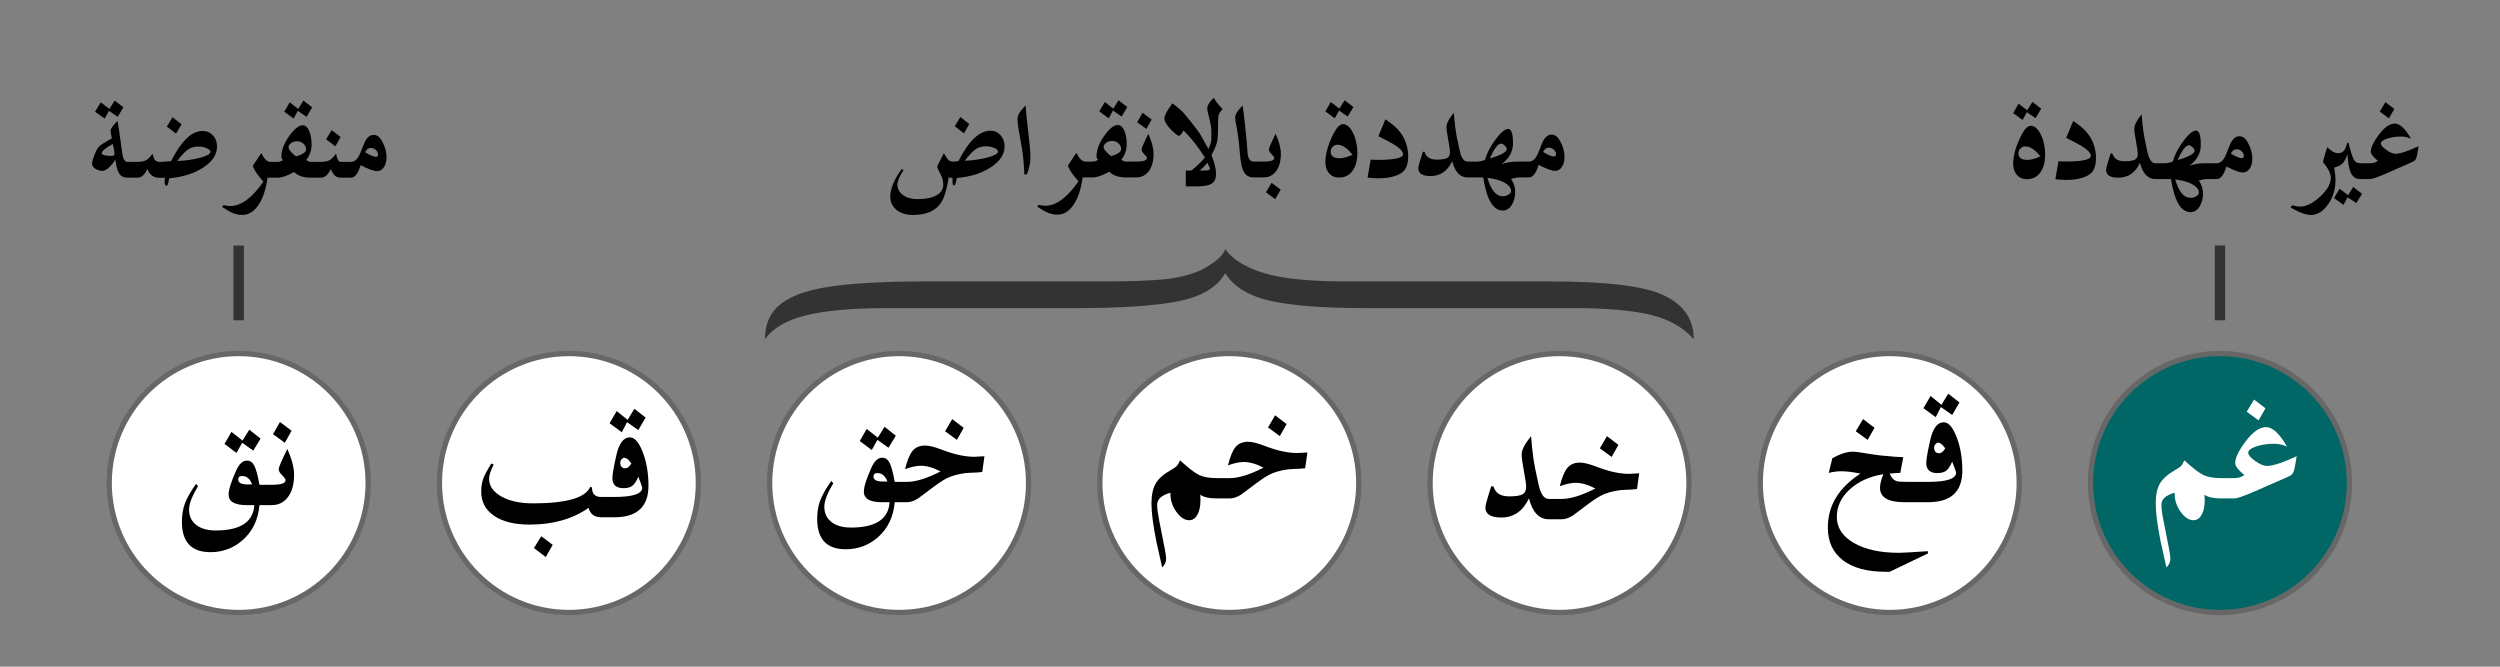
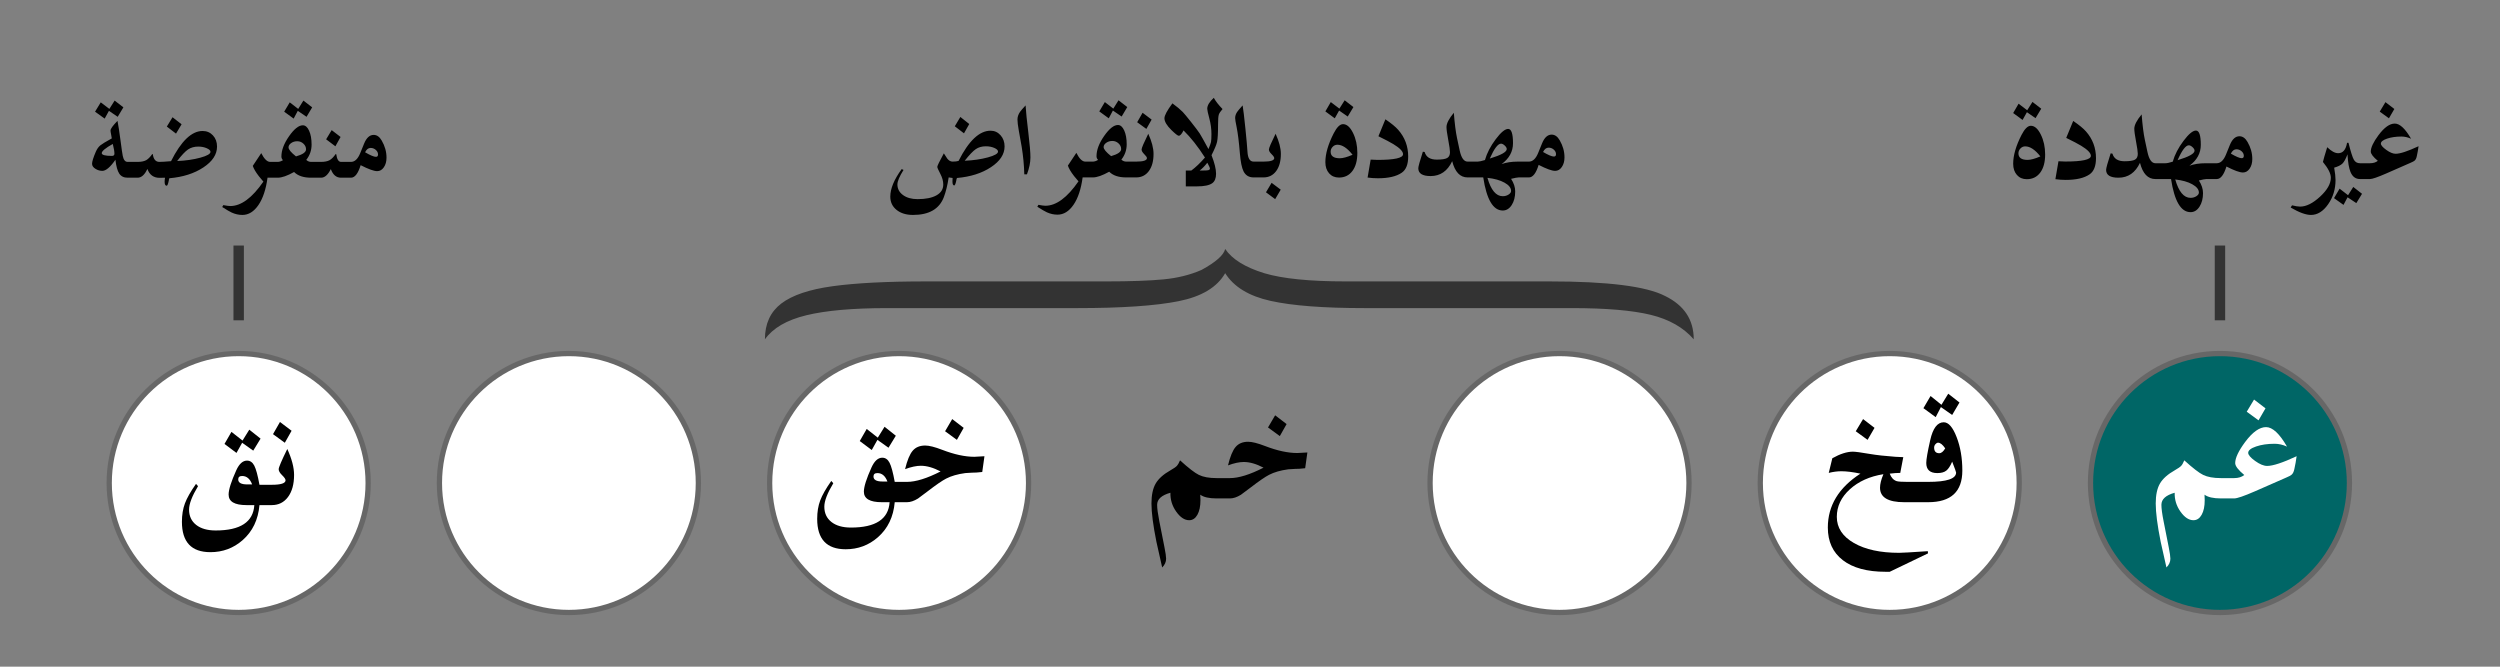
<svg xmlns="http://www.w3.org/2000/svg" xmlns:ns1="http://sodipodi.sourceforge.net/DTD/sodipodi-0.dtd" xmlns:ns2="http://www.inkscape.org/namespaces/inkscape" version="1.0" width="240" height="64" id="svg6218" ns1:version="0.32" ns2:version="0.45.1" ns1:docname="Status_iucn3.1_LC - ar.svg" ns2:output_extension="org.inkscape.output.svg.inkscape" ns1:docbase="C:\Documents and Settings\Faycel Oukhai\Bureau\+\1\2\++">
  <rect width="100%" height="100%" fill="#808080" stroke="none" />
  <ns1:namedview ns2:window-height="747" ns2:window-width="1280" ns2:pageshadow="2" ns2:pageopacity="0.0" guidetolerance="10.0" gridtolerance="10.0" objecttolerance="10.0" borderopacity="1.0" bordercolor="#666666" pagecolor="#ffffff" id="base" ns2:zoom="2.7625" ns2:cx="118.7043" ns2:cy="32" ns2:window-x="-4" ns2:window-y="-4" ns2:current-layer="svg6218" />
  <defs id="defs6220" />
  <path id="path13406" style="overflow: visible; marker: none; color: rgb(0, 0, 0); fill: rgb(255, 255, 255); fill-opacity: 1; fill-rule: nonzero; stroke: rgb(103, 103, 103); stroke-width: 0.506; stroke-linecap: round; stroke-linejoin: miter; stroke-miterlimit: 4; stroke-dasharray: none; stroke-dashoffset: 0pt; stroke-opacity: 1; visibility: visible; display: inline;" d="M 67.044,46.369 C 67.044,53.234 61.479,58.799 54.614,58.799 C 47.749,58.799 42.184,53.234 42.184,46.369 C 42.184,39.504 47.749,33.939 54.614,33.939 C 61.479,33.939 67.044,39.504 67.044,46.369 L 67.044,46.369 z " />
  <path id="path13412" style="overflow: visible; marker: none; color: rgb(0, 0, 0); fill: rgb(255, 255, 255); fill-opacity: 1; fill-rule: nonzero; stroke: rgb(103, 103, 103); stroke-width: 0.506; stroke-linecap: round; stroke-linejoin: miter; stroke-miterlimit: 4; stroke-dasharray: none; stroke-dashoffset: 0pt; stroke-opacity: 1; visibility: visible; display: inline;" d="M 162.145,46.369 C 162.145,53.234 156.58,58.799 149.715,58.799 C 142.851,58.799 137.286,53.234 137.286,46.369 C 137.286,39.504 142.851,33.939 149.715,33.939 C 156.58,33.939 162.145,39.504 162.145,46.369 L 162.145,46.369 z " />
-   <path id="path13410" style="overflow: visible; marker: none; color: rgb(0, 0, 0); fill: rgb(255, 255, 255); fill-opacity: 1; fill-rule: nonzero; stroke: rgb(103, 103, 103); stroke-width: 0.506; stroke-linecap: round; stroke-linejoin: miter; stroke-miterlimit: 4; stroke-dasharray: none; stroke-dashoffset: 0pt; stroke-opacity: 1; visibility: visible; display: inline;" d="M 130.445,46.369 C 130.445,53.234 124.88,58.799 118.015,58.799 C 111.15,58.799 105.585,53.234 105.585,46.369 C 105.585,39.504 111.15,33.939 118.015,33.939 C 124.88,33.939 130.445,39.504 130.445,46.369 L 130.445,46.369 z " />
  <path id="path13408" style="overflow: visible; marker: none; color: rgb(0, 0, 0); fill: rgb(255, 255, 255); fill-opacity: 1; fill-rule: nonzero; stroke: rgb(103, 103, 103); stroke-width: 0.506; stroke-linecap: round; stroke-linejoin: miter; stroke-miterlimit: 4; stroke-dasharray: none; stroke-dashoffset: 0pt; stroke-opacity: 1; visibility: visible; display: inline;" d="M 98.744,46.369 C 98.744,53.234 93.179,58.799 86.314,58.799 C 79.45,58.799 73.885,53.234 73.885,46.369 C 73.885,39.504 79.45,33.939 86.314,33.939 C 93.179,33.939 98.744,39.504 98.744,46.369 L 98.744,46.369 z " />
  <path id="path13404" style="overflow: visible; marker: none; color: rgb(0, 0, 0); fill: rgb(255, 255, 255); fill-opacity: 1; fill-rule: nonzero; stroke: rgb(103, 103, 103); stroke-width: 0.506; stroke-linecap: round; stroke-linejoin: miter; stroke-miterlimit: 4; stroke-dasharray: none; stroke-dashoffset: 0pt; stroke-opacity: 1; visibility: visible; display: inline;" d="M 35.343,46.369 C 35.343,53.234 29.778,58.799 22.913,58.799 C 16.049,58.799 10.484,53.234 10.484,46.369 C 10.484,39.504 16.049,33.939 22.913,33.939 C 29.778,33.939 35.343,39.504 35.343,46.369 L 35.343,46.369 z " />
  <path id="JasmineUPC_bracket" style="font-size: 110.845px; font-style: normal; font-weight: normal; fill: rgb(51, 51, 51); fill-opacity: 1; stroke: none; stroke-width: 1px; stroke-linecap: butt; stroke-linejoin: miter; stroke-opacity: 1; display: inline; font-family: Bitstream Vera Sans;" d="M 85.175,29.578 C 81.884,29.578 79.297,29.807 77.413,30.264 C 75.529,30.721 74.202,31.491 73.432,32.574 C 73.432,31.083 73.957,29.938 75.005,29.138 C 76.053,28.339 77.692,27.785 79.921,27.477 C 82.15,27.169 85.149,27.015 88.917,27.015 L 106.193,27.015 C 108.501,27.015 110.332,26.95 111.686,26.821 C 113.039,26.692 114.26,26.389 115.348,25.912 C 116.728,25.157 117.484,24.486 117.617,23.9 C 118.28,24.883 119.528,25.658 121.359,26.225 C 123.11,26.751 125.724,27.015 129.2,27.015 L 148.745,27.015 C 154.344,27.015 158.046,27.482 159.851,28.416 C 161.682,29.31 162.598,30.696 162.598,32.574 C 161.616,31.441 160.242,30.659 158.478,30.226 C 156.713,29.794 154.185,29.578 150.895,29.578 L 130.992,29.578 C 127.064,29.578 124.059,29.347 121.976,28.885 C 119.892,28.423 118.44,27.536 117.617,26.225 C 116.847,27.576 115.355,28.473 113.139,28.915 C 110.923,29.357 107.692,29.578 103.446,29.578 L 85.175,29.578 z " />
  <path id="path1914" style="fill: rgb(51, 51, 51); fill-rule: evenodd; stroke: rgb(51, 51, 51); stroke-width: 1px; stroke-linecap: butt; stroke-linejoin: miter; stroke-opacity: 1; display: inline;" d="M 213.116,23.572 L 213.116,30.75" />
  <path id="path1917" style="fill: rgb(51, 51, 51); fill-rule: evenodd; stroke: rgb(51, 51, 51); stroke-width: 1px; stroke-linecap: butt; stroke-linejoin: miter; stroke-opacity: 1; display: inline;" d="M 22.913,23.572 L 22.913,30.75" />
  <path id="path13414" style="overflow: visible; marker: none; color: rgb(0, 0, 0); fill: rgb(255, 255, 255); fill-opacity: 1; fill-rule: nonzero; stroke: rgb(103, 103, 103); stroke-width: 0.506; stroke-linecap: round; stroke-linejoin: miter; stroke-miterlimit: 4; stroke-dasharray: none; stroke-dashoffset: 0pt; stroke-opacity: 1; visibility: visible; display: inline;" d="M 193.846,46.369 C 193.846,53.234 188.281,58.799 181.416,58.799 C 174.551,58.799 168.986,53.234 168.986,46.369 C 168.986,39.504 174.551,33.939 181.416,33.939 C 188.281,33.939 193.846,39.504 193.846,46.369 L 193.846,46.369 z " />
  <path id="path2072" style="overflow: visible; marker: none; color: rgb(0, 0, 0); fill: rgb(0, 102, 102); fill-opacity: 1; fill-rule: nonzero; stroke: rgb(103, 103, 103); stroke-width: 0.506; stroke-linecap: round; stroke-linejoin: miter; stroke-miterlimit: 4; stroke-dasharray: none; stroke-dashoffset: 0pt; stroke-opacity: 1; visibility: visible; display: inline;" d="M 225.546,46.369 C 225.546,53.234 219.981,58.799 213.116,58.799 C 206.252,58.799 200.687,53.234 200.687,46.369 C 200.687,39.504 206.252,33.939 213.116,33.939 C 219.981,33.939 225.546,39.504 225.546,46.369 L 225.546,46.369 z " />
  <path style="font-size: 18px; font-style: normal; font-variant: normal; font-weight: bold; font-stretch: normal; text-align: center; line-height: 100%; text-anchor: middle; fill: rgb(0, 0, 0); fill-opacity: 1; stroke: none; stroke-width: 1px; stroke-linecap: butt; stroke-linejoin: miter; stroke-opacity: 1; font-family: Traditional Arabic;" d="M 28.231,45.59 C 28.231,46.48 28.037,47.186 27.651,47.708 C 27.264,48.229 26.743,48.49 26.086,48.49 L 25.471,48.49 L 25.471,46.539 L 26.086,46.539 C 26.971,46.539 27.413,46.395 27.413,46.108 C 27.413,45.997 27.304,45.834 27.084,45.62 C 26.864,45.407 26.754,45.215 26.754,45.045 C 26.754,44.869 27.03,44.222 27.58,43.102 C 28.014,44.052 28.231,44.881 28.231,45.59 L 28.231,45.59 z M 27.993,41.353 L 27.343,42.505 L 26.209,41.679 L 26.877,40.51 L 27.993,41.353 z M 26.077,48.49 L 24.909,48.49 C 24.785,49.896 24.246,51.018 23.291,51.856 C 22.412,52.624 21.381,53.008 20.198,53.008 C 18.375,53.008 17.464,52.035 17.464,50.09 C 17.464,49.428 17.561,48.839 17.754,48.323 C 17.948,47.807 18.302,47.183 18.818,46.451 L 19.011,46.671 C 18.437,47.626 18.15,48.376 18.15,48.921 C 18.15,49.542 18.377,50.031 18.831,50.389 C 19.285,50.746 19.91,50.925 20.707,50.925 C 23.075,50.925 24.311,50.113 24.416,48.49 L 23.66,48.49 C 22.518,48.49 21.947,48.153 21.947,47.479 C 21.947,47.005 22.193,46.225 22.685,45.141 C 22.966,44.526 23.309,44.219 23.713,44.219 C 24.012,44.219 24.245,44.38 24.412,44.702 C 24.579,45.024 24.744,45.637 24.909,46.539 L 26.077,46.539 L 26.077,48.49 z M 24.205,46.504 C 24,45.965 23.681,45.695 23.247,45.695 C 22.995,45.695 22.869,45.804 22.869,46.02 C 22.869,46.343 23.157,46.504 23.731,46.504 L 24.205,46.504 z M 25.014,42.109 L 24.311,43.261 L 23.247,42.505 L 22.702,43.48 L 21.551,42.619 L 22.219,41.459 L 23.283,42.294 L 23.933,41.248 L 25.014,42.109 z " id="text2293" />
  <path style="font-size: 14px; font-style: normal; font-variant: normal; font-weight: bold; font-stretch: normal; text-align: center; line-height: 100%; text-anchor: middle; fill: rgb(0, 0, 0); fill-opacity: 1; stroke: none; stroke-width: 1px; stroke-linecap: butt; stroke-linejoin: miter; stroke-opacity: 1; font-family: Traditional Arabic;" d="M 150.191,15.111 C 150.191,15.48 150.105,15.787 149.934,16.034 C 149.763,16.28 149.55,16.403 149.295,16.403 C 148.981,16.403 148.452,16.211 147.709,15.828 C 147.463,16.631 147.153,17.032 146.779,17.032 L 146.301,17.032 L 146.301,15.514 L 146.779,15.514 C 147.144,15.514 147.44,15.234 147.668,14.673 L 148.037,13.764 C 148.265,13.203 148.573,12.923 148.96,12.923 C 149.265,12.923 149.523,13.106 149.733,13.47 C 150.038,13.994 150.191,14.541 150.191,15.111 L 150.191,15.111 z M 149.377,14.803 C 149.377,14.634 149.305,14.488 149.162,14.362 C 149.018,14.237 148.853,14.174 148.666,14.174 C 148.447,14.174 148.27,14.313 148.133,14.591 C 148.634,14.883 148.981,15.029 149.172,15.029 C 149.309,15.029 149.377,14.953 149.377,14.803 L 149.377,14.803 z M 146.779,17.032 L 145.788,17.032 C 145.67,17.032 145.428,17.077 145.064,17.168 C 145.328,17.578 145.46,17.982 145.46,18.378 C 145.46,18.902 145.347,19.339 145.122,19.687 C 144.896,20.036 144.61,20.21 144.264,20.21 C 143.339,20.21 142.714,19.151 142.391,17.032 L 141.379,17.032 L 141.379,15.514 L 141.858,15.514 C 142.003,15.514 142.236,15.464 142.555,15.364 C 142.746,14.694 143.09,14.028 143.587,13.368 C 144.084,12.707 144.483,12.376 144.783,12.376 C 145.093,12.376 145.248,12.834 145.248,13.75 C 145.248,14.548 144.884,15.216 144.154,15.753 C 144.592,15.594 145.114,15.514 145.72,15.514 L 146.779,15.514 L 146.779,17.032 z M 144.647,14.311 C 144.647,14.202 144.582,14.088 144.452,13.969 C 144.322,13.851 144.205,13.791 144.1,13.791 C 143.799,13.791 143.439,14.268 143.02,15.22 C 144.104,14.892 144.647,14.589 144.647,14.311 L 144.647,14.311 z M 145.064,18.33 C 145.064,18.034 144.853,17.769 144.431,17.534 C 144.01,17.299 143.464,17.146 142.794,17.073 C 143.131,18.248 143.621,18.836 144.264,18.836 C 144.473,18.836 144.659,18.784 144.821,18.679 C 144.983,18.574 145.064,18.458 145.064,18.33 L 145.064,18.33 z M 141.782,17.032 L 140.887,17.032 C 140.167,17.032 139.675,16.512 139.41,15.473 C 138.959,16.425 138.269,16.902 137.339,16.902 C 136.551,16.902 136.156,16.651 136.156,16.15 C 136.156,15.995 136.302,15.466 136.594,14.564 L 136.765,14.591 C 136.906,15.079 137.293,15.323 137.927,15.323 C 138.415,15.323 138.748,15.271 138.928,15.169 C 139.108,15.066 139.198,14.878 139.198,14.605 C 139.198,14.413 139.143,14.022 139.031,13.429 C 138.919,12.837 138.863,12.426 138.863,12.199 C 138.863,11.852 139.098,11.394 139.567,10.825 C 139.65,11.873 139.752,12.684 139.875,13.258 L 140.128,14.441 C 140.283,15.156 140.536,15.514 140.887,15.514 L 141.782,15.514 L 141.782,17.032 z M 135.186,15.029 C 135.186,15.781 134.981,16.298 134.57,16.58 C 134.055,16.936 133.292,17.114 132.28,17.114 C 131.948,17.114 131.617,17.091 131.289,17.045 L 131.583,15.323 C 131.806,15.341 132.025,15.35 132.239,15.35 C 133.875,15.35 134.693,15.168 134.693,14.803 C 134.693,14.534 134.381,14.211 133.757,13.832 C 133.465,13.655 132.989,13.404 132.328,13.08 L 132.998,11.453 C 133.563,11.836 133.973,12.174 134.229,12.465 C 134.867,13.19 135.186,14.044 135.186,15.029 L 135.186,15.029 z M 130.305,14.673 C 130.305,15.412 130.148,15.991 129.833,16.413 C 129.519,16.835 129.088,17.045 128.541,17.045 C 128.149,17.045 127.834,16.91 127.594,16.639 C 127.355,16.367 127.235,16.009 127.235,15.562 C 127.235,14.764 127.502,13.844 128.035,12.8 C 128.336,12.212 128.635,11.918 128.931,11.918 C 129.291,11.918 129.61,12.199 129.888,12.759 C 130.166,13.32 130.305,13.958 130.305,14.673 L 130.305,14.673 z M 129.847,14.858 C 129.341,14.215 128.856,13.894 128.391,13.894 C 128.213,13.894 128.06,13.961 127.933,14.096 C 127.805,14.23 127.741,14.386 127.741,14.564 C 127.741,14.983 128.035,15.193 128.623,15.193 C 128.919,15.193 129.327,15.081 129.847,14.858 L 129.847,14.858 z M 129.929,10.278 L 129.382,11.187 L 128.555,10.613 L 128.138,11.358 L 127.235,10.695 L 127.755,9.799 L 128.582,10.428 L 129.088,9.628 L 129.929,10.278 z M 122.963,14.776 C 122.963,15.468 122.813,16.018 122.512,16.423 C 122.211,16.829 121.805,17.032 121.295,17.032 L 120.817,17.032 L 120.817,15.514 L 121.295,15.514 C 121.983,15.514 122.327,15.402 122.327,15.179 C 122.327,15.092 122.242,14.966 122.071,14.8 C 121.9,14.633 121.815,14.484 121.815,14.352 C 121.815,14.215 122.029,13.712 122.457,12.841 C 122.794,13.579 122.963,14.224 122.963,14.776 L 122.963,14.776 z M 122.949,18.207 L 122.416,19.117 L 121.534,18.46 L 122.074,17.551 L 122.949,18.207 z M 121.302,17.032 L 120.345,17.032 C 119.898,17.032 119.577,16.838 119.381,16.451 C 119.212,16.118 119.094,15.532 119.026,14.694 C 118.939,13.627 118.836,12.8 118.718,12.212 C 118.622,11.752 118.574,11.46 118.574,11.337 C 118.574,11.137 118.636,10.943 118.759,10.756 C 118.827,10.651 119.005,10.439 119.292,10.12 C 119.356,10.485 119.445,11.226 119.559,12.342 C 119.668,13.413 119.734,14.154 119.757,14.564 C 119.793,15.197 119.989,15.514 120.345,15.514 L 121.302,15.514 L 121.302,17.032 z M 117.364,10.469 C 117.168,10.688 117.048,10.87 117.002,11.016 C 116.957,11.176 116.934,11.483 116.934,11.939 C 116.934,12.773 116.902,13.333 116.838,13.62 C 116.783,13.88 116.606,14.306 116.305,14.899 C 116.596,15.637 116.742,16.23 116.742,16.676 C 116.742,17.105 116.622,17.408 116.38,17.585 C 116.102,17.79 115.605,17.893 114.89,17.893 L 113.837,17.893 L 113.837,16.369 L 114.37,16.369 C 114.785,16.063 115.22,15.648 115.676,15.124 C 115.001,14.067 114.316,13.199 113.618,12.52 C 113.45,12.862 113.297,13.033 113.16,13.033 C 113.065,13.033 112.83,12.85 112.456,12.486 C 112.01,12.048 111.786,11.67 111.786,11.351 C 111.786,11.087 112.041,10.61 112.552,9.922 C 112.976,10.232 113.306,10.508 113.543,10.749 C 113.689,10.904 113.949,11.217 114.322,11.686 C 114.769,12.251 115.052,12.626 115.17,12.81 C 115.289,12.995 115.569,13.495 116.011,14.311 C 116.148,13.987 116.23,13.762 116.257,13.634 C 116.284,13.488 116.298,13.233 116.298,12.869 C 116.298,12.372 116.231,11.873 116.096,11.371 C 115.962,10.87 115.895,10.56 115.895,10.442 C 115.895,10.123 116.104,9.772 116.524,9.389 C 116.701,9.717 116.982,10.077 117.364,10.469 L 117.364,10.469 z M 116.154,16.17 C 116.154,16.116 116.093,15.977 115.97,15.753 L 115.901,15.623 C 115.665,15.929 115.421,16.177 115.17,16.369 L 115.505,16.369 C 115.742,16.369 115.901,16.359 115.984,16.341 C 116.097,16.318 116.154,16.261 116.154,16.17 L 116.154,16.17 z M 110.74,14.776 C 110.74,15.468 110.59,16.018 110.289,16.423 C 109.988,16.829 109.583,17.032 109.072,17.032 L 108.594,17.032 L 108.594,15.514 L 109.072,15.514 C 109.761,15.514 110.105,15.402 110.105,15.179 C 110.105,15.092 110.019,14.966 109.848,14.8 C 109.677,14.633 109.592,14.484 109.592,14.352 C 109.592,14.215 109.806,13.712 110.234,12.841 C 110.572,13.579 110.74,14.224 110.74,14.776 L 110.74,14.776 z M 110.556,11.481 L 110.05,12.376 L 109.168,11.734 L 109.688,10.825 L 110.556,11.481 z M 109.066,17.032 L 108.109,17.032 C 107.388,17.032 106.846,16.849 106.482,16.485 C 105.83,16.849 105.308,17.032 104.916,17.032 L 104.438,17.032 L 104.438,15.514 L 104.916,15.514 C 105.067,15.514 105.233,15.459 105.415,15.35 C 105.315,15.25 105.265,15.134 105.265,15.001 C 105.265,14.4 105.51,13.749 106,13.05 C 106.49,12.35 106.93,12 107.322,12 C 107.564,12 107.764,12.175 107.924,12.523 C 108.083,12.872 108.163,13.315 108.163,13.853 C 108.163,14.4 107.992,14.89 107.651,15.323 C 107.787,15.45 107.94,15.514 108.109,15.514 L 109.066,15.514 L 109.066,17.032 z M 107.63,14.311 C 107.63,14.101 107.546,13.919 107.377,13.764 C 107.208,13.609 107.012,13.532 106.789,13.532 C 106.561,13.532 106.364,13.591 106.198,13.709 C 106.032,13.828 105.948,13.965 105.948,14.12 C 105.948,14.32 106.188,14.609 106.666,14.988 C 107.309,14.805 107.63,14.58 107.63,14.311 L 107.63,14.311 z M 108.218,10.278 L 107.678,11.187 L 106.837,10.613 L 106.441,11.358 L 105.531,10.695 L 106.065,9.799 L 106.878,10.428 L 107.377,9.628 L 108.218,10.278 z M 104.916,17.032 L 103.932,17.032 C 103.781,18.153 103.49,19.029 103.057,19.66 C 102.624,20.291 102.111,20.607 101.519,20.607 C 101.172,20.607 100.833,20.532 100.5,20.381 C 100.318,20.299 100.012,20.121 99.584,19.848 L 99.687,19.663 C 100.006,19.723 100.229,19.752 100.357,19.752 C 101.396,19.752 102.455,18.971 103.535,17.408 C 103.376,17.23 103.232,17.059 103.105,16.895 C 102.799,16.498 102.603,16.166 102.517,15.897 L 103.33,14.673 C 103.613,15.234 103.898,15.514 104.185,15.514 L 104.916,15.514 L 104.916,17.032 z M 98.921,15.111 C 98.921,15.607 98.809,16.15 98.586,16.738 L 98.333,16.738 C 98.31,15.858 98.226,14.974 98.08,14.085 C 97.984,13.561 97.891,13.037 97.8,12.513 C 97.718,12.048 97.677,11.7 97.677,11.467 C 97.677,11.217 97.761,10.97 97.93,10.729 C 98.003,10.624 98.178,10.421 98.456,10.12 C 98.493,10.722 98.582,11.602 98.723,12.759 C 98.855,13.844 98.921,14.628 98.921,15.111 L 98.921,15.111 z M 96.44,14.058 C 96.44,14.81 96.003,15.474 95.13,16.051 C 94.258,16.627 93.172,16.972 91.873,17.086 C 91.832,17.155 91.812,17.225 91.812,17.298 C 91.743,17.635 91.675,17.804 91.607,17.804 C 91.493,17.804 91.436,17.676 91.436,17.421 C 91.436,17.244 91.44,17.132 91.449,17.086 L 91.073,17.032 C 90.959,17.779 90.804,18.41 90.609,18.925 C 90.176,20.064 89.189,20.634 87.649,20.634 C 86.997,20.634 86.47,20.472 86.069,20.149 C 85.668,19.825 85.468,19.401 85.468,18.877 C 85.468,18.116 85.832,17.234 86.562,16.232 L 86.739,16.314 C 86.347,16.938 86.151,17.401 86.151,17.702 C 86.151,18.121 86.33,18.461 86.688,18.724 C 87.046,18.986 87.512,19.117 88.086,19.117 C 88.865,19.117 89.471,18.995 89.904,18.751 C 90.337,18.507 90.554,18.162 90.554,17.715 C 90.554,17.387 90.458,17.042 90.267,16.68 C 90.075,16.317 89.98,16.097 89.98,16.02 C 89.98,15.92 90.189,15.487 90.609,14.721 C 90.722,14.89 90.834,15.061 90.943,15.234 C 91.094,15.421 91.262,15.514 91.449,15.514 C 91.695,15.514 91.887,15.491 92.024,15.446 C 92.999,13.513 94.022,12.547 95.093,12.547 C 95.471,12.547 95.79,12.692 96.05,12.981 C 96.31,13.271 96.44,13.63 96.44,14.058 L 96.44,14.058 z M 95.811,14.55 C 95.811,14.423 95.692,14.306 95.455,14.202 C 95.218,14.097 94.947,14.044 94.642,14.044 C 94.263,14.044 93.941,14.135 93.674,14.318 C 93.408,14.5 93.053,14.871 92.611,15.432 C 93.441,15.396 94.181,15.288 94.833,15.111 C 95.485,14.933 95.811,14.746 95.811,14.55 L 95.811,14.55 z M 93.049,11.905 L 92.543,12.8 L 91.661,12.123 L 92.194,11.228 L 93.049,11.905 z " id="text2300" />
-   <path style="font-size: 18px; font-style: normal; font-variant: normal; font-weight: bold; font-stretch: normal; text-align: center; line-height: 100%; text-anchor: middle; fill: rgb(0, 0, 0); fill-opacity: 1; stroke: none; stroke-width: 1px; stroke-linecap: butt; stroke-linejoin: miter; stroke-opacity: 1; font-family: Traditional Arabic;" d="M 62.253,46.627 C 62.253,48.648 61.16,49.659 58.975,49.659 L 58.36,49.659 L 58.36,47.708 L 58.975,47.708 C 60.762,47.708 61.655,47.409 61.655,46.811 C 61.655,46.759 61.529,46.41 61.278,45.765 C 61.102,46.182 60.914,46.469 60.715,46.627 C 60.516,46.785 60.229,46.864 59.854,46.864 C 59.145,46.864 58.79,46.539 58.79,45.889 C 58.79,45.549 58.916,44.822 59.168,43.709 C 59.426,42.56 59.86,41.986 60.469,41.986 C 60.926,41.986 61.338,42.459 61.704,43.406 C 62.07,44.352 62.253,45.426 62.253,46.627 L 62.253,46.627 z M 60.61,44.491 C 60.363,44.128 60.135,43.946 59.924,43.946 C 59.836,43.946 59.751,43.995 59.669,44.091 C 59.587,44.188 59.546,44.295 59.546,44.412 C 59.546,44.775 59.71,44.957 60.038,44.957 C 60.238,44.957 60.428,44.802 60.61,44.491 L 60.61,44.491 z M 61.981,40.088 L 61.278,41.283 L 60.196,40.527 L 59.696,41.494 L 58.518,40.633 L 59.203,39.464 L 60.249,40.307 L 60.9,39.244 L 61.981,40.088 z M 58.975,49.659 L 57.736,49.659 C 57.073,49.659 56.663,49.357 56.505,48.754 C 54.97,49.826 53.083,50.362 50.845,50.362 C 49.398,50.362 48.261,50.081 47.435,49.518 C 46.609,48.956 46.196,48.18 46.196,47.189 C 46.196,46.721 46.261,46.307 46.393,45.95 C 46.525,45.593 46.784,45.106 47.171,44.491 L 47.391,44.597 C 47.098,45.182 46.951,45.634 46.951,45.95 C 46.951,46.647 47.342,47.217 48.125,47.66 C 48.907,48.102 49.922,48.323 51.17,48.323 C 54.369,48.323 56.2,47.796 56.663,46.741 L 56.83,46.794 C 56.83,47.403 57.12,47.708 57.7,47.708 L 58.975,47.708 L 58.975,49.659 z M 53.06,52.305 L 52.392,53.474 L 51.258,52.612 L 51.961,51.478 L 53.06,52.305 z " id="text2303" />
  <path style="font-size: 18px; font-style: normal; font-variant: normal; font-weight: bold; font-stretch: normal; text-align: center; line-height: 100%; text-anchor: middle; fill: rgb(255, 255, 255); fill-opacity: 1; stroke: none; stroke-width: 1px; stroke-linecap: butt; stroke-linejoin: miter; stroke-opacity: 1; font-family: Traditional Arabic;" d="M 220.476,43.797 C 220.417,44.237 220.344,44.65 220.256,45.037 C 220.204,45.289 220.116,45.467 219.993,45.573 C 219.917,45.643 219.747,45.734 219.483,45.845 C 218.475,46.291 217.467,46.733 216.459,47.172 C 215.422,47.624 214.763,47.849 214.482,47.849 L 213.867,47.849 L 213.867,45.898 L 214.482,45.898 C 214.88,45.898 215.203,45.798 215.449,45.599 C 214.869,45.119 214.579,44.738 214.579,44.457 C 214.579,43.964 214.898,43.288 215.537,42.426 C 216.246,41.477 216.914,41.002 217.541,41.002 C 218.162,41.002 218.833,41.626 219.553,42.874 C 219.155,42.693 218.759,42.602 218.367,42.602 C 217.687,42.602 217.094,42.688 216.587,42.861 C 216.08,43.034 215.827,43.238 215.827,43.472 C 215.827,43.671 216.048,43.931 216.49,44.25 C 216.933,44.569 217.318,44.729 217.646,44.729 C 218.203,44.729 219.146,44.418 220.476,43.797 L 220.476,43.797 z M 217.488,39.201 L 216.82,40.352 L 215.686,39.526 L 216.389,38.357 L 217.488,39.201 z M 214.464,47.849 L 213.208,47.849 C 212.481,47.849 211.957,47.729 211.634,47.489 C 211.646,47.659 211.652,47.837 211.652,48.025 C 211.652,48.611 211.554,49.077 211.357,49.422 C 211.161,49.768 210.899,49.941 210.571,49.941 C 210.131,49.941 209.717,49.667 209.327,49.119 C 208.938,48.571 208.751,47.966 208.769,47.304 C 207.919,47.539 207.495,47.925 207.495,48.464 C 207.495,48.81 207.565,49.337 207.706,50.046 L 208.198,52.534 C 208.303,53.067 208.356,53.433 208.356,53.632 C 208.356,53.943 208.23,54.224 207.978,54.476 C 207.796,53.656 207.612,52.832 207.424,52.006 C 207.108,50.43 206.95,49.206 206.95,48.332 C 206.95,47.524 207.084,46.887 207.354,46.421 C 207.624,45.955 208.101,45.529 208.787,45.142 C 209.097,44.966 209.302,44.823 209.402,44.711 C 209.49,44.618 209.586,44.445 209.692,44.193 C 210.512,44.937 211.116,45.403 211.502,45.59 C 211.918,45.795 212.487,45.898 213.208,45.898 L 214.464,45.898 L 214.464,47.849 z " id="text2308" />
  <path style="font-size: 18px; font-style: normal; font-variant: normal; font-weight: bold; font-stretch: normal; text-align: center; line-height: 100%; text-anchor: middle; fill: rgb(0, 0, 0); fill-opacity: 1; stroke: none; stroke-width: 1px; stroke-linecap: butt; stroke-linejoin: miter; stroke-opacity: 1; font-family: Traditional Arabic;" d="M 94.507,43.799 L 94.296,45.311 C 94.185,45.322 94.003,45.34 93.751,45.363 C 93.534,45.363 93.174,45.381 92.67,45.416 C 91.932,45.516 91.32,45.692 90.833,45.944 C 90.464,46.131 89.864,46.544 89.032,47.183 C 88.528,47.569 88.226,47.795 88.126,47.86 C 87.745,48.094 87.394,48.211 87.072,48.211 L 86.456,48.211 L 86.456,46.26 L 87.072,46.26 C 87.915,46.26 88.991,45.926 90.297,45.258 C 89.606,44.895 88.973,44.713 88.399,44.713 C 87.977,44.713 87.473,44.821 86.887,45.038 C 87.092,44.189 87.337,43.598 87.621,43.267 C 87.905,42.936 88.305,42.771 88.821,42.771 C 89.196,42.771 89.741,42.908 90.455,43.184 C 91.61,43.629 92.638,43.852 93.54,43.852 C 93.687,43.852 94.009,43.834 94.507,43.799 L 94.507,43.799 z M 92.512,41.074 L 91.862,42.226 L 90.728,41.4 L 91.413,40.231 L 92.512,41.074 z M 87.063,48.211 L 85.894,48.211 C 85.771,49.617 85.232,50.739 84.277,51.577 C 83.398,52.345 82.366,52.729 81.183,52.729 C 79.361,52.729 78.45,51.756 78.45,49.811 C 78.45,49.149 78.546,48.56 78.74,48.044 C 78.933,47.528 79.287,46.904 79.803,46.172 L 79.996,46.392 C 79.422,47.347 79.135,48.097 79.135,48.642 C 79.135,49.263 79.362,49.752 79.816,50.11 C 80.27,50.467 80.896,50.646 81.693,50.646 C 84.06,50.646 85.296,49.834 85.402,48.211 L 84.646,48.211 C 83.503,48.211 82.932,47.874 82.932,47.2 C 82.932,46.726 83.178,45.946 83.67,44.862 C 83.951,44.247 84.294,43.94 84.699,43.94 C 84.997,43.94 85.23,44.101 85.397,44.423 C 85.564,44.745 85.73,45.358 85.894,46.26 L 87.063,46.26 L 87.063,48.211 z M 85.191,46.225 C 84.986,45.686 84.666,45.416 84.233,45.416 C 83.981,45.416 83.855,45.525 83.855,45.741 C 83.855,46.064 84.142,46.225 84.716,46.225 L 85.191,46.225 z M 85.999,41.83 L 85.296,42.982 L 84.233,42.226 L 83.688,43.201 L 82.536,42.34 L 83.204,41.18 L 84.268,42.015 L 84.918,40.969 L 85.999,41.83 z " id="text2312" />
  <path style="font-size: 18px; font-style: normal; font-variant: normal; font-weight: bold; font-stretch: normal; text-align: center; line-height: 100%; text-anchor: middle; fill: rgb(0, 0, 0); fill-opacity: 1; stroke: none; stroke-width: 1px; stroke-linecap: butt; stroke-linejoin: miter; stroke-opacity: 1; font-family: Traditional Arabic;" d="M 125.508,43.437 L 125.297,44.949 C 125.186,44.96 125.004,44.978 124.752,45.001 C 124.535,45.001 124.175,45.019 123.671,45.054 C 122.933,45.154 122.321,45.33 121.834,45.582 C 121.465,45.769 120.865,46.182 120.033,46.821 C 119.529,47.207 119.227,47.433 119.127,47.498 C 118.746,47.732 118.395,47.849 118.073,47.849 L 117.457,47.849 L 117.457,45.898 L 118.073,45.898 C 118.916,45.898 119.992,45.564 121.298,44.896 C 120.607,44.533 119.974,44.351 119.4,44.351 C 118.978,44.351 118.474,44.459 117.888,44.676 C 118.093,43.827 118.338,43.236 118.622,42.905 C 118.906,42.574 119.306,42.409 119.822,42.409 C 120.197,42.409 120.742,42.546 121.456,42.822 C 122.611,43.267 123.639,43.49 124.541,43.49 C 124.688,43.49 125.01,43.472 125.508,43.437 L 125.508,43.437 z M 123.513,40.712 L 122.863,41.864 L 121.729,41.038 L 122.414,39.869 L 123.513,40.712 z M 118.055,47.849 L 116.798,47.849 C 116.072,47.849 115.547,47.729 115.225,47.489 C 115.237,47.659 115.243,47.837 115.243,48.025 C 115.243,48.611 115.144,49.077 114.948,49.422 C 114.752,49.768 114.49,49.941 114.161,49.941 C 113.722,49.941 113.307,49.667 112.918,49.119 C 112.528,48.571 112.342,47.966 112.36,47.304 C 111.51,47.539 111.085,47.925 111.085,48.464 C 111.085,48.81 111.156,49.337 111.296,50.046 L 111.788,52.534 C 111.894,53.067 111.947,53.433 111.947,53.632 C 111.947,53.943 111.821,54.224 111.569,54.476 C 111.387,53.656 111.203,52.832 111.015,52.006 C 110.699,50.43 110.54,49.206 110.54,48.332 C 110.54,47.524 110.675,46.887 110.945,46.421 C 111.214,45.955 111.692,45.529 112.377,45.142 C 112.688,44.966 112.893,44.823 112.993,44.711 C 113.08,44.618 113.177,44.445 113.283,44.193 C 114.103,44.937 114.706,45.403 115.093,45.59 C 115.509,45.795 116.077,45.898 116.798,45.898 L 118.055,45.898 L 118.055,47.849 z " id="text2319" />
-   <path style="font-size: 18px; font-style: normal; font-variant: normal; font-weight: bold; font-stretch: normal; text-align: center; line-height: 100%; text-anchor: middle; fill: rgb(0, 0, 0); fill-opacity: 1; stroke: none; stroke-width: 1px; stroke-linecap: butt; stroke-linejoin: miter; stroke-opacity: 1; font-family: Traditional Arabic;" d="M 157.363,45.437 L 157.152,46.949 C 157.041,46.96 156.859,46.978 156.607,47.001 C 156.391,47.001 156.03,47.019 155.526,47.054 C 154.788,47.154 154.176,47.33 153.69,47.582 C 153.32,47.769 152.72,48.182 151.888,48.821 C 151.384,49.207 151.082,49.433 150.982,49.498 C 150.602,49.732 150.25,49.849 149.928,49.849 L 149.313,49.849 L 149.313,47.898 L 149.928,47.898 C 150.772,47.898 151.847,47.564 153.153,46.896 C 152.462,46.533 151.829,46.351 151.255,46.351 C 150.833,46.351 150.329,46.459 149.743,46.676 C 149.948,45.827 150.193,45.236 150.477,44.905 C 150.761,44.574 151.161,44.409 151.677,44.409 C 152.052,44.409 152.597,44.546 153.312,44.822 C 154.466,45.267 155.494,45.49 156.397,45.49 C 156.543,45.49 156.865,45.472 157.363,45.437 L 157.363,45.437 z M 155.368,42.712 L 154.718,43.864 L 153.584,43.038 L 154.27,41.869 L 155.368,42.712 z M 149.831,49.849 L 148.68,49.849 C 147.754,49.849 147.121,49.181 146.781,47.845 C 146.201,49.07 145.314,49.682 144.118,49.682 C 143.105,49.682 142.598,49.36 142.598,48.715 C 142.598,48.516 142.785,47.836 143.16,46.676 L 143.38,46.711 C 143.562,47.338 144.06,47.652 144.874,47.652 C 145.501,47.652 145.93,47.586 146.162,47.454 C 146.393,47.322 146.509,47.081 146.509,46.729 C 146.509,46.483 146.437,45.979 146.294,45.217 C 146.15,44.456 146.078,43.928 146.078,43.635 C 146.078,43.19 146.38,42.601 146.983,41.869 C 147.089,43.216 147.221,44.259 147.379,44.998 L 147.704,46.518 C 147.903,47.438 148.229,47.898 148.68,47.898 L 149.831,47.898 L 149.831,49.849 z " id="text2326" />
  <path style="font-size: 18px; font-style: normal; font-variant: normal; font-weight: bold; font-stretch: normal; text-align: center; line-height: 100%; text-anchor: middle; fill: rgb(0, 0, 0); fill-opacity: 1; stroke: none; stroke-width: 1px; stroke-linecap: butt; stroke-linejoin: miter; stroke-opacity: 1; font-family: Traditional Arabic;" d="M 188.384,45.179 C 188.384,47.2 187.291,48.211 185.105,48.211 L 184.49,48.211 L 184.49,46.26 L 185.105,46.26 C 186.892,46.26 187.786,45.961 187.786,45.363 C 187.786,45.311 187.66,44.962 187.408,44.318 C 187.232,44.734 187.045,45.021 186.846,45.179 C 186.646,45.337 186.359,45.416 185.984,45.416 C 185.275,45.416 184.921,45.091 184.921,44.441 C 184.921,44.101 185.047,43.374 185.299,42.261 C 185.556,41.112 185.99,40.538 186.599,40.538 C 187.056,40.538 187.468,41.011 187.834,41.958 C 188.201,42.904 188.384,43.978 188.384,45.179 L 188.384,45.179 z M 186.74,43.043 C 186.494,42.68 186.265,42.498 186.054,42.498 C 185.967,42.498 185.882,42.547 185.8,42.643 C 185.718,42.74 185.677,42.847 185.677,42.964 C 185.677,43.327 185.841,43.509 186.169,43.509 C 186.368,43.509 186.558,43.354 186.74,43.043 L 186.74,43.043 z M 188.111,38.64 L 187.408,39.835 L 186.327,39.079 L 185.826,40.046 L 184.648,39.185 L 185.334,38.016 L 186.38,38.86 L 187.03,37.796 L 188.111,38.64 z M 185.088,53.124 L 181.414,54.891 L 181.018,54.891 C 179.243,54.891 177.875,54.52 176.914,53.779 C 175.953,53.038 175.472,51.993 175.472,50.646 C 175.472,48.542 176.515,46.817 178.601,45.469 C 177.887,45.317 177.274,45.24 176.764,45.24 C 176.384,45.24 175.982,45.293 175.56,45.399 L 175.903,43.992 C 176.653,43.57 177.312,43.36 177.881,43.36 C 178.115,43.36 178.657,43.433 179.507,43.579 C 180.163,43.691 180.98,43.781 181.959,43.852 C 182.152,43.863 182.404,43.875 182.715,43.887 L 182.425,45.399 C 182.132,45.399 181.795,45.422 181.414,45.469 C 181.554,45.85 181.777,46.09 182.082,46.19 C 182.234,46.236 182.571,46.26 183.093,46.26 L 185.017,46.26 L 185.017,48.211 L 182.803,48.211 C 181.256,48.211 180.482,47.748 180.482,46.822 C 180.482,46.471 180.591,46.037 180.807,45.522 C 179.489,45.733 178.414,46.217 177.582,46.976 C 176.75,47.735 176.334,48.615 176.334,49.617 C 176.334,50.66 176.88,51.497 177.973,52.127 C 179.066,52.756 180.514,53.071 182.319,53.071 C 182.6,53.071 183.517,53.019 185.07,52.913 L 185.088,53.124 z M 179.955,41.074 L 179.287,42.226 L 178.153,41.4 L 178.856,40.231 L 179.955,41.074 z " id="text2333" />
  <path style="font-size: 14px; font-style: normal; font-variant: normal; font-weight: bold; font-stretch: normal; text-align: center; line-height: 100%; text-anchor: middle; fill: rgb(0, 0, 0); fill-opacity: 1; stroke: none; stroke-width: 1px; stroke-linecap: butt; stroke-linejoin: miter; stroke-opacity: 1; font-family: Traditional Arabic;" d="M 232.182,14.037 C 232.136,14.379 232.079,14.7 232.011,15.001 C 231.97,15.197 231.901,15.336 231.806,15.418 C 231.746,15.473 231.614,15.544 231.409,15.63 C 230.625,15.976 229.841,16.321 229.058,16.662 C 228.251,17.013 227.738,17.189 227.52,17.189 L 227.041,17.189 L 227.041,15.671 L 227.52,15.671 C 227.829,15.671 228.08,15.594 228.271,15.439 C 227.82,15.065 227.595,14.769 227.595,14.55 C 227.595,14.167 227.843,13.641 228.34,12.971 C 228.891,12.233 229.411,11.863 229.898,11.863 C 230.381,11.863 230.903,12.349 231.464,13.32 C 231.154,13.178 230.846,13.108 230.541,13.108 C 230.012,13.108 229.551,13.175 229.157,13.309 C 228.763,13.444 228.565,13.602 228.565,13.784 C 228.565,13.939 228.737,14.141 229.082,14.389 C 229.426,14.638 229.725,14.762 229.98,14.762 C 230.413,14.762 231.147,14.52 232.182,14.037 L 232.182,14.037 z M 229.857,10.462 L 229.338,11.358 L 228.456,10.715 L 229.003,9.806 L 229.857,10.462 z M 227.52,17.189 L 226.562,17.189 C 226.139,17.189 225.833,16.961 225.646,16.505 C 225.496,16.145 225.4,15.582 225.359,14.817 C 225.195,15.25 225.034,15.545 224.874,15.702 C 224.714,15.859 224.45,15.99 224.081,16.095 C 224.168,16.592 224.211,16.988 224.211,17.284 C 224.211,18.159 223.973,18.936 223.497,19.615 C 223.02,20.294 222.472,20.634 221.853,20.634 C 221.365,20.634 220.715,20.397 219.904,19.923 L 220.034,19.711 C 220.358,19.793 220.615,19.834 220.807,19.834 C 221.395,19.834 222.034,19.516 222.724,18.881 C 223.415,18.245 223.76,17.638 223.76,17.059 C 223.76,16.667 223.507,16.163 223.001,15.548 C 223.047,15.338 223.183,14.867 223.411,14.133 C 223.808,14.516 224.159,14.707 224.464,14.707 C 224.92,14.707 225.204,14.375 225.318,13.709 L 225.455,13.709 C 225.669,14.561 225.84,15.101 225.968,15.329 C 226.095,15.557 226.294,15.671 226.562,15.671 L 227.52,15.671 L 227.52,17.189 z M 226.754,18.604 L 226.207,19.499 L 225.366,18.939 L 224.977,19.67 L 224.067,19.021 L 224.601,18.112 L 225.414,18.74 L 225.913,17.947 L 226.754,18.604 z M 216.22,15.268 C 216.22,15.637 216.134,15.945 215.963,16.191 C 215.792,16.437 215.579,16.56 215.324,16.56 C 215.01,16.56 214.481,16.368 213.738,15.986 C 213.492,16.788 213.182,17.189 212.809,17.189 L 212.33,17.189 L 212.33,15.671 L 212.809,15.671 C 213.173,15.671 213.469,15.391 213.697,14.83 L 214.066,13.921 C 214.294,13.361 214.602,13.08 214.989,13.08 C 215.295,13.08 215.552,13.263 215.762,13.627 C 216.067,14.151 216.22,14.698 216.22,15.268 L 216.22,15.268 z M 215.406,14.96 C 215.406,14.792 215.334,14.645 215.191,14.519 C 215.047,14.394 214.882,14.331 214.695,14.331 C 214.477,14.331 214.299,14.47 214.162,14.748 C 214.663,15.04 215.01,15.186 215.201,15.186 C 215.338,15.186 215.406,15.111 215.406,14.96 L 215.406,14.96 z M 212.809,17.189 L 211.817,17.189 C 211.699,17.189 211.457,17.234 211.093,17.325 C 211.357,17.736 211.489,18.139 211.489,18.535 C 211.489,19.059 211.376,19.496 211.151,19.844 C 210.925,20.193 210.639,20.367 210.293,20.367 C 209.368,20.367 208.743,19.308 208.42,17.189 L 207.408,17.189 L 207.408,15.671 L 207.887,15.671 C 208.033,15.671 208.265,15.621 208.584,15.521 C 208.775,14.851 209.119,14.185 209.616,13.525 C 210.113,12.864 210.512,12.533 210.812,12.533 C 211.122,12.533 211.277,12.991 211.277,13.907 C 211.277,14.705 210.913,15.373 210.184,15.91 C 210.621,15.751 211.143,15.671 211.749,15.671 L 212.809,15.671 L 212.809,17.189 z M 210.676,14.468 C 210.676,14.359 210.611,14.245 210.481,14.126 C 210.351,14.008 210.234,13.948 210.129,13.948 C 209.828,13.948 209.468,14.425 209.049,15.377 C 210.133,15.049 210.676,14.746 210.676,14.468 L 210.676,14.468 z M 211.093,18.488 C 211.093,18.191 210.882,17.926 210.46,17.691 C 210.039,17.456 209.493,17.303 208.823,17.23 C 209.16,18.405 209.65,18.993 210.293,18.993 C 210.503,18.993 210.688,18.941 210.85,18.836 C 211.012,18.731 211.093,18.615 211.093,18.488 L 211.093,18.488 z M 207.812,17.189 L 206.916,17.189 C 206.196,17.189 205.704,16.669 205.439,15.63 C 204.988,16.583 204.298,17.059 203.368,17.059 C 202.58,17.059 202.186,16.808 202.186,16.307 C 202.186,16.152 202.331,15.623 202.623,14.721 L 202.794,14.748 C 202.935,15.236 203.323,15.48 203.956,15.48 C 204.444,15.48 204.777,15.428 204.958,15.326 C 205.138,15.223 205.228,15.035 205.228,14.762 C 205.228,14.571 205.172,14.179 205.06,13.586 C 204.948,12.994 204.893,12.584 204.893,12.356 C 204.893,12.009 205.127,11.551 205.597,10.982 C 205.679,12.03 205.781,12.841 205.904,13.415 L 206.157,14.598 C 206.312,15.313 206.565,15.671 206.916,15.671 L 207.812,15.671 L 207.812,17.189 z M 201.215,15.186 C 201.215,15.938 201.01,16.455 200.6,16.738 C 200.085,17.093 199.321,17.271 198.31,17.271 C 197.977,17.271 197.646,17.248 197.318,17.202 L 197.612,15.48 C 197.836,15.498 198.054,15.507 198.269,15.507 C 199.905,15.507 200.723,15.325 200.723,14.96 C 200.723,14.691 200.41,14.368 199.786,13.989 C 199.494,13.812 199.018,13.561 198.357,13.238 L 199.027,11.611 C 199.592,11.993 200.003,12.331 200.258,12.622 C 200.896,13.347 201.215,14.201 201.215,15.186 L 201.215,15.186 z M 196.334,14.83 C 196.334,15.569 196.177,16.148 195.862,16.57 C 195.548,16.992 195.117,17.202 194.57,17.202 C 194.178,17.202 193.863,17.067 193.624,16.796 C 193.384,16.524 193.265,16.166 193.265,15.719 C 193.265,14.921 193.531,14.001 194.064,12.957 C 194.365,12.369 194.664,12.075 194.96,12.075 C 195.32,12.075 195.639,12.356 195.917,12.916 C 196.195,13.477 196.334,14.115 196.334,14.83 L 196.334,14.83 z M 195.876,15.015 C 195.37,14.372 194.885,14.051 194.42,14.051 C 194.242,14.051 194.089,14.118 193.962,14.253 C 193.834,14.387 193.77,14.543 193.77,14.721 C 193.77,15.14 194.064,15.35 194.652,15.35 C 194.949,15.35 195.356,15.238 195.876,15.015 L 195.876,15.015 z M 195.958,10.435 L 195.411,11.344 L 194.584,10.77 L 194.167,11.515 L 193.265,10.852 L 193.784,9.956 L 194.611,10.585 L 195.117,9.785 L 195.958,10.435 z " id="text4282" />
  <path style="font-size: 14px; font-style: normal; font-variant: normal; font-weight: bold; font-stretch: normal; text-align: center; line-height: 100%; text-anchor: middle; fill: rgb(0, 0, 0); fill-opacity: 1; stroke: none; stroke-width: 1px; stroke-linecap: butt; stroke-linejoin: miter; stroke-opacity: 1; font-family: Traditional Arabic;" d="M 37.105,15.138 C 37.105,15.507 37.019,15.815 36.848,16.061 C 36.678,16.307 36.465,16.43 36.209,16.43 C 35.895,16.43 35.366,16.238 34.623,15.856 C 34.377,16.658 34.067,17.059 33.694,17.059 L 33.215,17.059 L 33.215,15.541 L 33.694,15.541 C 34.058,15.541 34.354,15.261 34.582,14.7 L 34.952,13.791 C 35.179,13.231 35.487,12.95 35.874,12.95 C 36.18,12.95 36.437,13.133 36.647,13.497 C 36.952,14.021 37.105,14.568 37.105,15.138 L 37.105,15.138 z M 36.291,14.83 C 36.291,14.662 36.22,14.515 36.076,14.389 C 35.932,14.264 35.767,14.201 35.58,14.201 C 35.362,14.201 35.184,14.34 35.047,14.618 C 35.549,14.91 35.895,15.056 36.086,15.056 C 36.223,15.056 36.291,14.981 36.291,14.83 L 36.291,14.83 z M 33.694,17.059 L 32.737,17.059 C 32.285,17.059 31.96,16.783 31.759,16.232 C 31.486,16.783 31.174,17.059 30.823,17.059 L 30.344,17.059 L 30.344,15.541 L 30.823,15.541 C 31.164,15.541 31.438,15.487 31.643,15.377 C 31.834,15.268 32.028,15.072 32.224,14.789 L 32.279,14.803 C 32.347,15.295 32.5,15.541 32.737,15.541 L 33.694,15.541 L 33.694,17.059 z M 32.696,13.149 L 32.197,14.044 L 31.308,13.374 L 31.841,12.492 L 32.696,13.149 z M 30.816,17.059 L 29.859,17.059 C 29.139,17.059 28.596,16.877 28.232,16.512 C 27.58,16.877 27.058,17.059 26.666,17.059 L 26.188,17.059 L 26.188,15.541 L 26.666,15.541 C 26.817,15.541 26.983,15.487 27.165,15.377 C 27.065,15.277 27.015,15.161 27.015,15.029 C 27.015,14.427 27.26,13.776 27.75,13.077 C 28.24,12.377 28.681,12.028 29.073,12.028 C 29.314,12.028 29.515,12.202 29.674,12.551 C 29.834,12.899 29.913,13.342 29.913,13.88 C 29.913,14.427 29.743,14.917 29.401,15.35 C 29.537,15.477 29.69,15.541 29.859,15.541 L 30.816,15.541 L 30.816,17.059 z M 29.38,14.338 C 29.38,14.128 29.296,13.946 29.127,13.791 C 28.959,13.636 28.763,13.559 28.539,13.559 C 28.312,13.559 28.114,13.618 27.948,13.737 C 27.782,13.855 27.699,13.992 27.699,14.147 C 27.699,14.347 27.938,14.637 28.416,15.015 C 29.059,14.833 29.38,14.607 29.38,14.338 L 29.38,14.338 z M 29.968,10.305 L 29.428,11.214 L 28.587,10.64 L 28.191,11.385 L 27.282,10.722 L 27.815,9.826 L 28.628,10.455 L 29.127,9.655 L 29.968,10.305 z M 26.666,17.059 L 25.682,17.059 C 25.532,18.18 25.24,19.056 24.807,19.687 C 24.374,20.318 23.861,20.634 23.269,20.634 C 22.923,20.634 22.583,20.559 22.25,20.408 C 22.068,20.326 21.763,20.149 21.334,19.875 L 21.437,19.691 C 21.756,19.75 21.979,19.78 22.107,19.78 C 23.146,19.78 24.205,18.998 25.285,17.435 C 25.126,17.257 24.982,17.086 24.855,16.922 C 24.549,16.526 24.354,16.193 24.267,15.924 L 25.08,14.7 C 25.363,15.261 25.648,15.541 25.935,15.541 L 26.666,15.541 L 26.666,17.059 z M 20.835,14.072 C 20.835,14.828 20.398,15.496 19.523,16.074 C 18.648,16.653 17.559,17 16.255,17.113 C 16.223,17.191 16.207,17.262 16.207,17.325 C 16.139,17.663 16.071,17.831 16.002,17.831 C 15.87,17.831 15.804,17.704 15.804,17.448 C 15.804,17.312 15.818,17.182 15.845,17.059 C 15.654,17.068 15.48,17.072 15.326,17.072 C 14.747,17.072 14.355,16.788 14.15,16.218 C 13.89,16.779 13.578,17.059 13.213,17.059 L 12.735,17.059 L 12.735,15.541 L 13.213,15.541 C 13.555,15.541 13.828,15.487 14.034,15.377 C 14.225,15.268 14.419,15.072 14.615,14.789 L 14.669,14.803 C 14.738,15.295 14.947,15.541 15.298,15.541 C 15.531,15.541 15.904,15.518 16.419,15.473 C 17.39,13.541 18.399,12.574 19.448,12.574 C 19.849,12.574 20.18,12.716 20.442,12.998 C 20.704,13.281 20.835,13.639 20.835,14.072 L 20.835,14.072 z M 20.206,14.577 C 20.206,14.45 20.086,14.334 19.844,14.229 C 19.603,14.124 19.334,14.072 19.037,14.072 C 18.655,14.072 18.326,14.164 18.053,14.348 C 17.78,14.533 17.431,14.903 17.007,15.459 C 17.837,15.423 18.577,15.316 19.229,15.138 C 19.881,14.96 20.206,14.773 20.206,14.577 L 20.206,14.577 z M 17.431,11.932 L 16.898,12.827 L 16.016,12.151 L 16.563,11.255 L 17.431,11.932 z M 13.206,17.059 L 12.249,17.059 C 11.889,17.059 11.623,16.929 11.45,16.669 C 11.276,16.409 11.153,15.965 11.08,15.336 C 10.588,16.047 10.169,16.403 9.823,16.403 C 9.599,16.403 9.385,16.341 9.18,16.218 C 8.952,16.081 8.838,15.917 8.838,15.726 C 8.838,15.512 8.957,15.129 9.194,14.577 C 9.308,14.308 9.453,14.101 9.631,13.955 C 9.786,13.828 10.153,13.604 10.732,13.285 C 10.732,13.244 10.711,13.126 10.67,12.93 C 10.629,12.734 10.609,12.602 10.609,12.533 C 10.609,12.369 10.832,12.059 11.279,11.604 C 11.361,12.009 11.456,12.629 11.566,13.463 C 11.675,14.297 11.748,14.798 11.785,14.967 C 11.862,15.35 12.017,15.541 12.249,15.541 L 13.206,15.541 L 13.206,17.059 z M 10.985,14.762 C 10.985,14.539 10.932,14.224 10.827,13.819 C 10.121,14.215 9.768,14.509 9.768,14.7 C 9.768,14.878 10.094,14.967 10.745,14.967 C 10.905,14.967 10.985,14.899 10.985,14.762 L 10.985,14.762 z M 11.846,10.305 L 11.299,11.214 L 10.458,10.64 L 10.048,11.385 L 9.125,10.722 L 9.672,9.826 L 10.499,10.455 L 11.005,9.655 L 11.846,10.305 z " id="text4317" />
</svg>